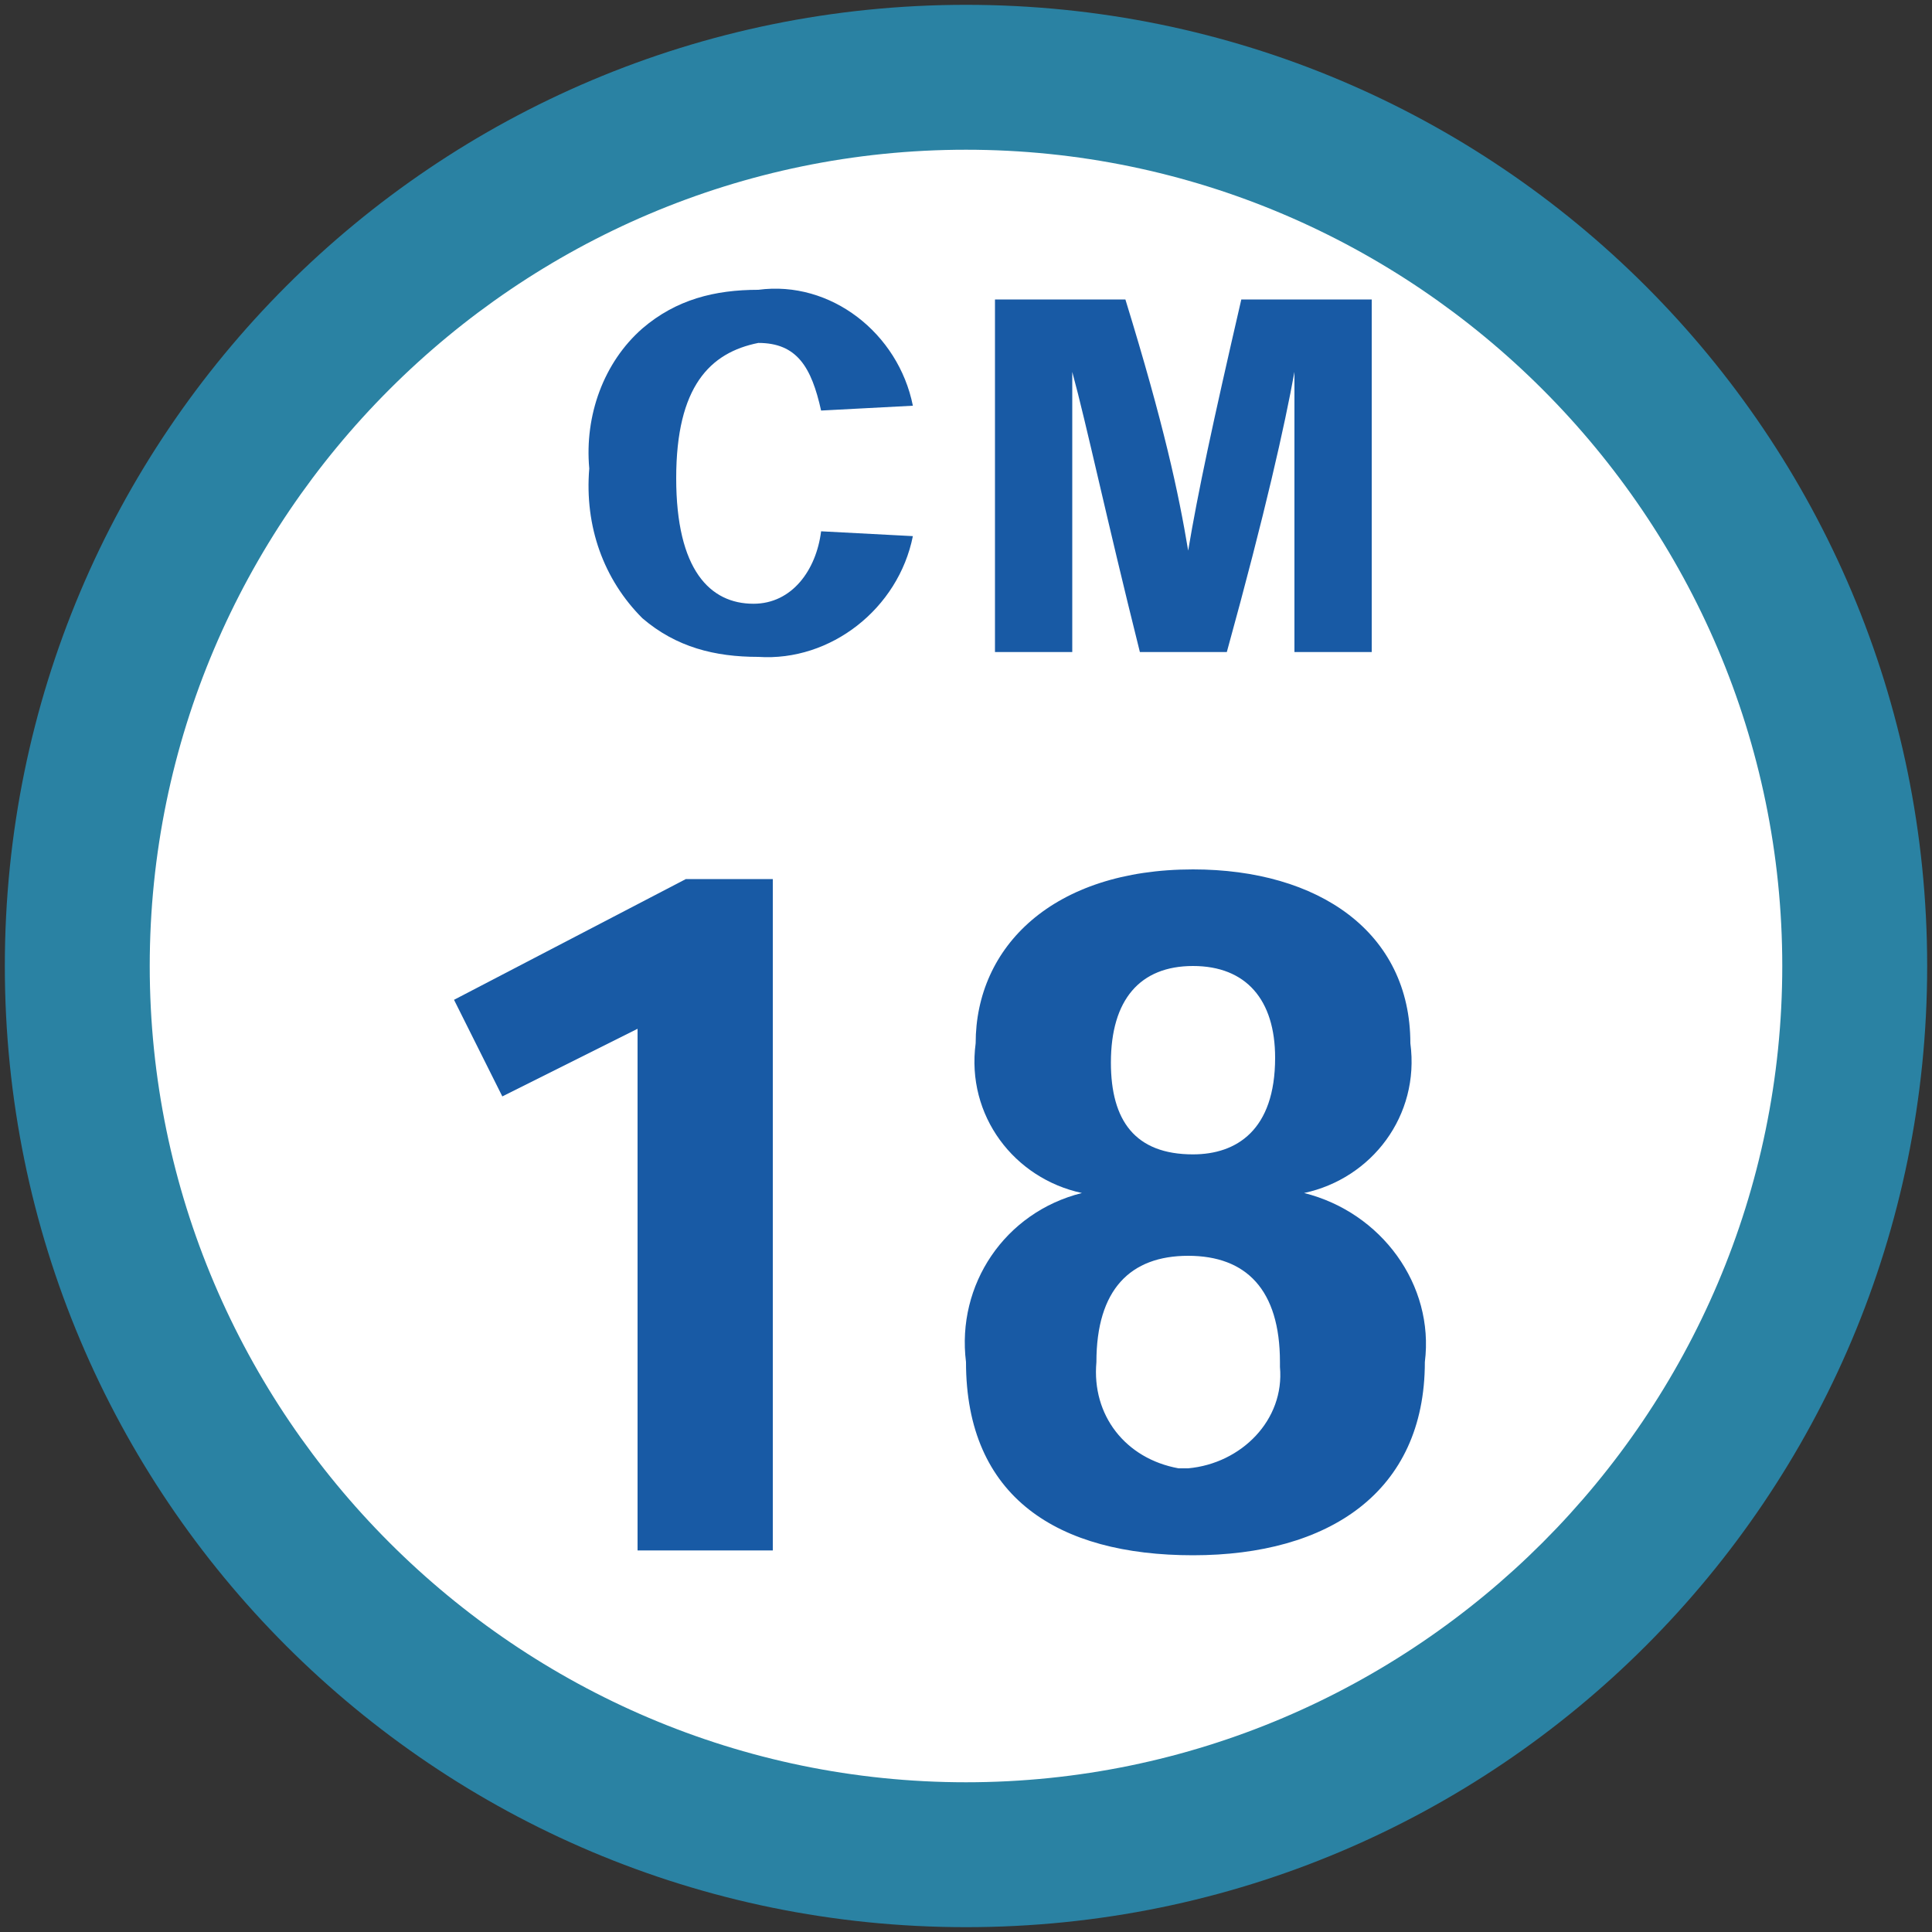
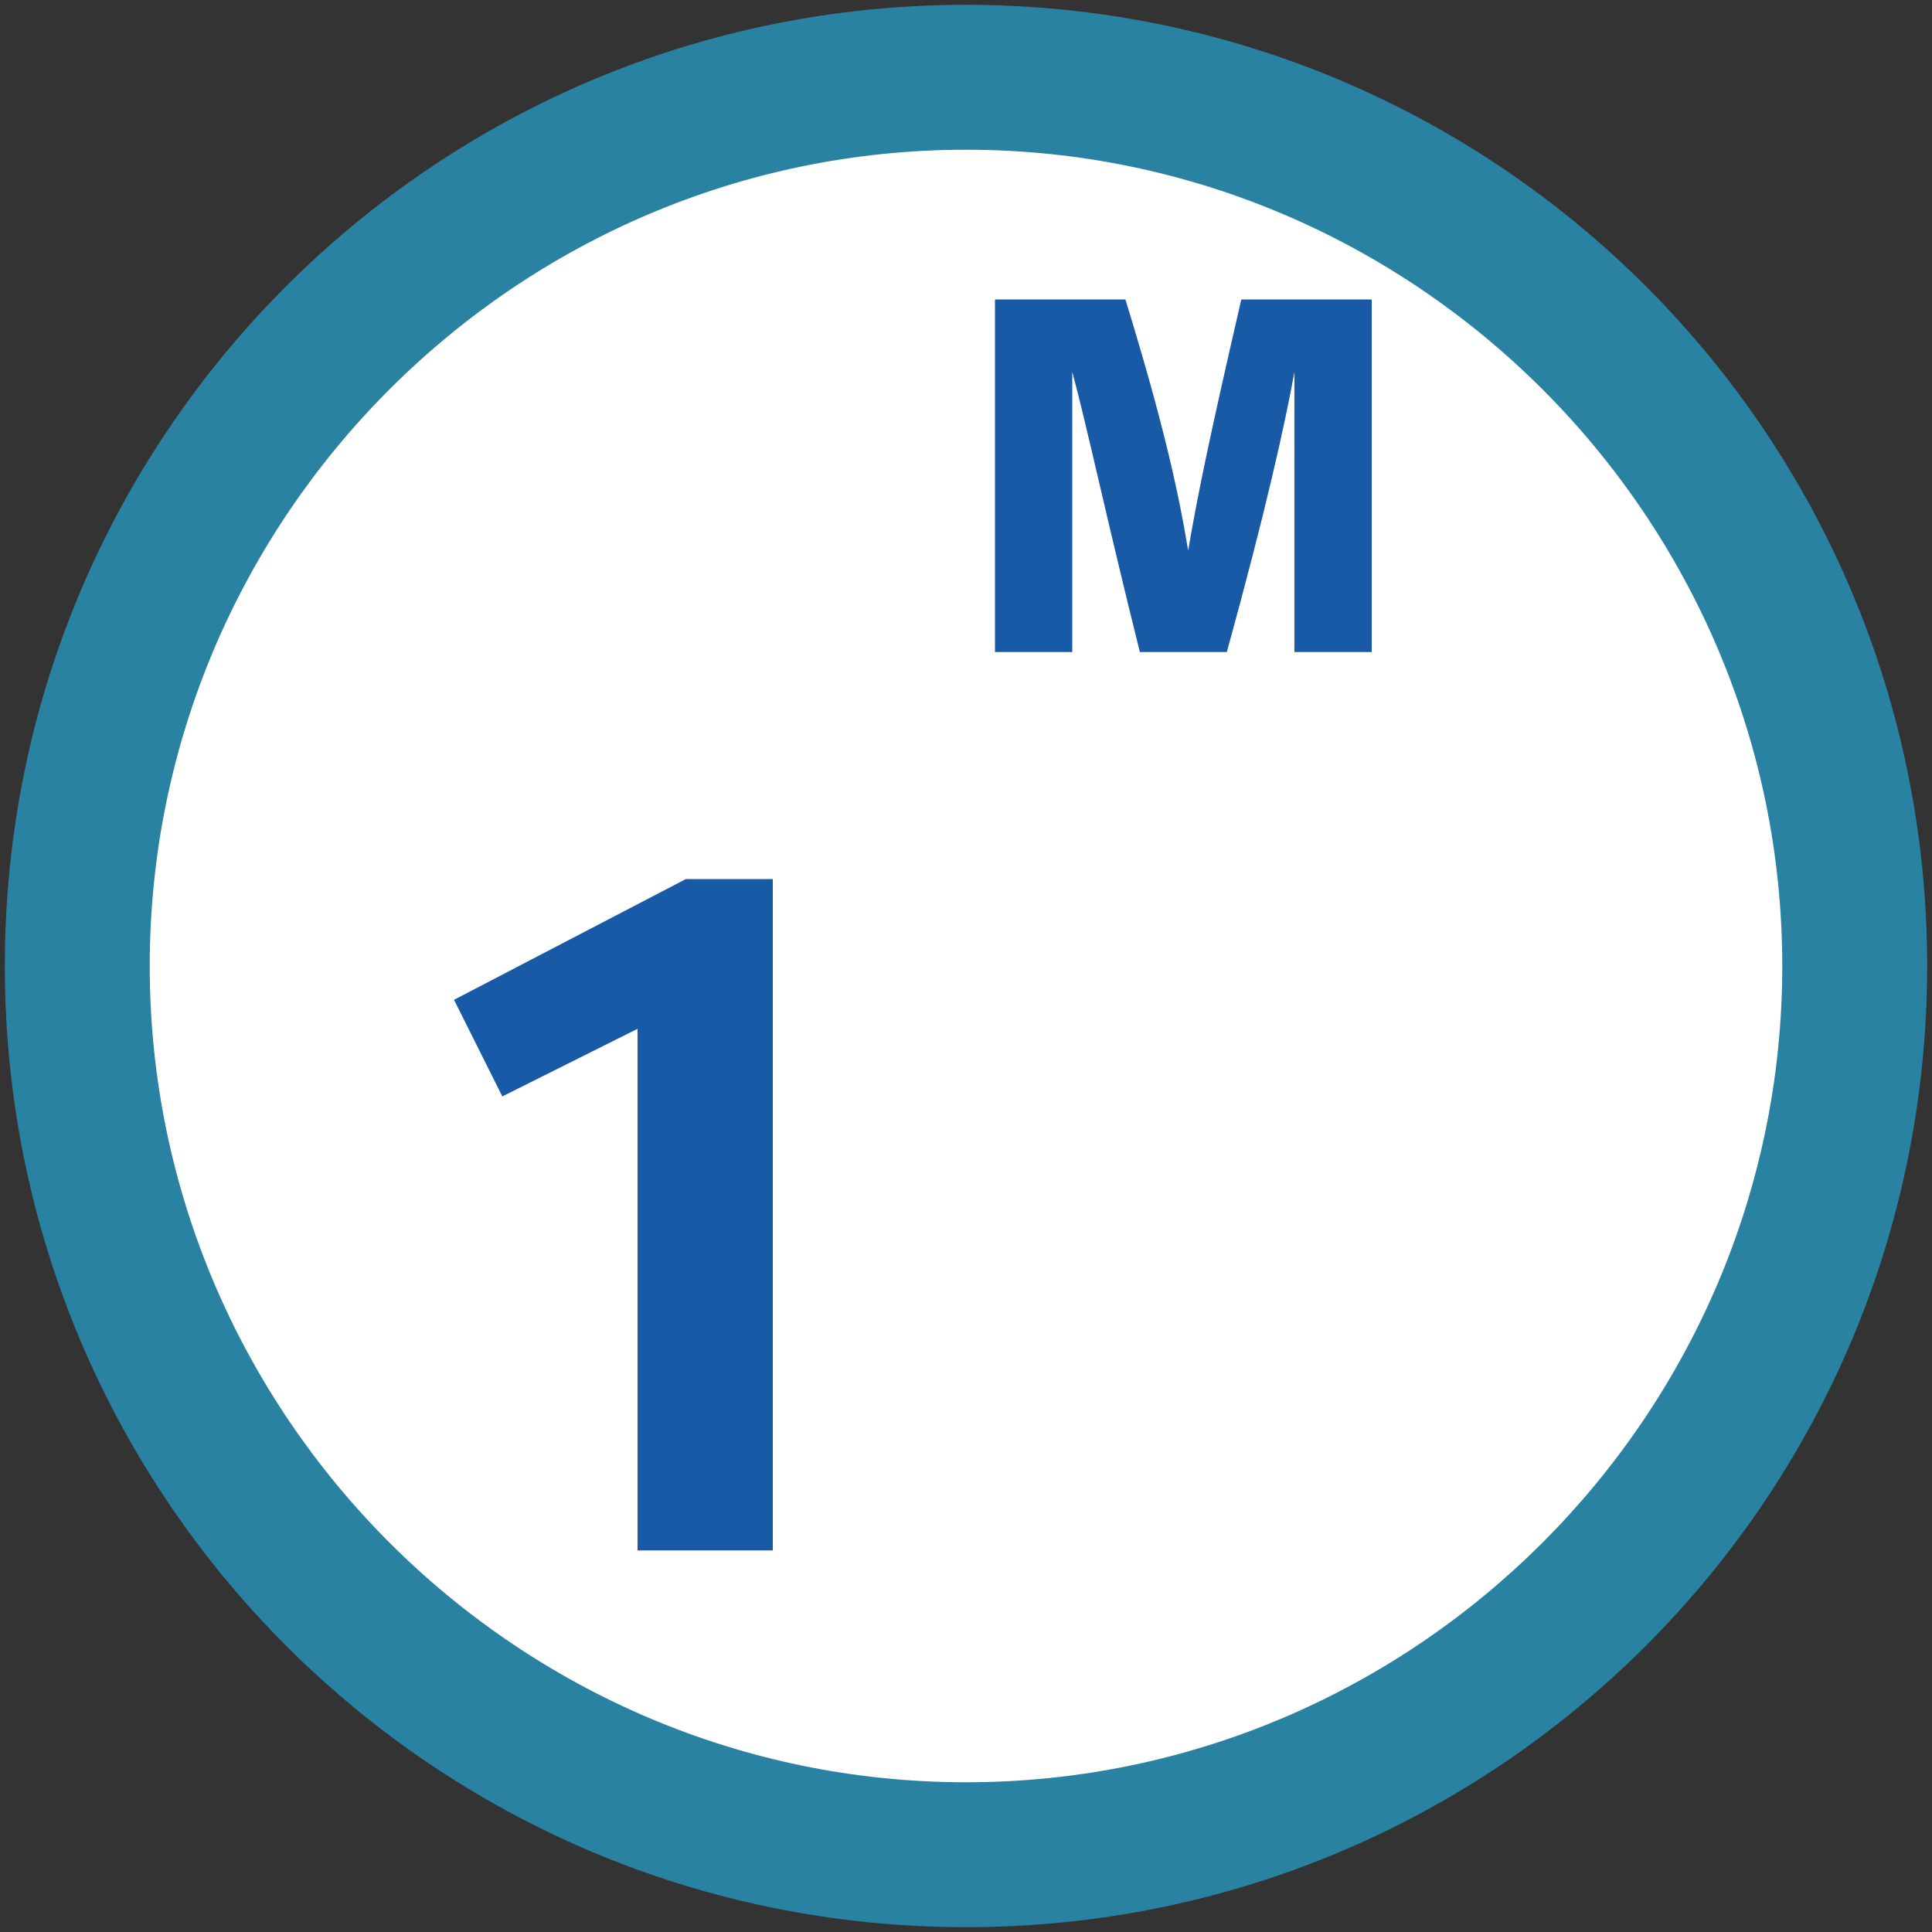
<svg xmlns="http://www.w3.org/2000/svg" version="1.1" id="レイヤー_1" x="0px" y="0px" viewBox="0 0 40 40" style="enable-background:new 0 0 40 40;" xml:space="preserve">
  <rect x="0" y="0" width="40" height="40" fill="#333333" stroke="none" />
  <style type="text/css">
	.st0{fill:#FFFFFF;}
	.st1{fill:#2A82A3;}
	.st2{fill:#185AA5;}
</style>
  <g id="_18">
    <path class="st0" d="M20,38.4C9.8,38.4,1.6,30.2,1.6,20C1.6,9.8,9.8,1.6,20,1.6c10.2,0,18.4,8.2,18.4,18.4   C38.4,30.2,30.2,38.4,20,38.4z" />
    <path class="st1" d="M20,3.1c9.3,0,16.9,7.6,16.9,16.9S29.3,36.9,20,36.9S3.1,29.3,3.1,20C3.1,10.7,10.7,3.1,20,3.1 M20,0.1   C9,0.1,0.1,9,0.1,20S9,39.9,20,39.9S39.9,31,39.9,20S31,0.1,20,0.1C20,0.1,20,0.1,20,0.1z" />
-     <path class="st2" d="M18.9,11.1c-0.3,1.5-1.7,2.6-3.2,2.5c-0.9,0-1.7-0.2-2.4-0.8c-0.8-0.8-1.2-1.9-1.1-3.1   c-0.1-1.1,0.3-2.2,1.1-2.9c0.7-0.6,1.5-0.8,2.4-0.8c1.5-0.2,2.9,0.9,3.2,2.4l-1.9,0.1c-0.2-0.9-0.5-1.4-1.3-1.4   C14.7,7.3,14,8,14,9.9s0.7,2.6,1.6,2.6c0.8,0,1.3-0.7,1.4-1.5L18.9,11.1z" />
    <path class="st2" d="M24.6,11.4c0.2-1.2,0.5-2.6,1.1-5.2h2.7v7.3h-1.6c0-2.8,0-4.7,0-5.8l0,0c-0.2,1.1-0.6,2.9-1.4,5.8h-1.8   c-0.7-2.8-1.1-4.7-1.4-5.8l0,0c0,1.1,0,3,0,5.8h-1.6V6.2h2.7C24.1,8.8,24.4,10.2,24.6,11.4L24.6,11.4z" />
    <path class="st2" d="M14.2,18.2H16v13.9h-2.8V21.3l-2.8,1.4l-1-2L14.2,18.2z" />
-     <path class="st2" d="M22.4,24.7c-1.4-0.3-2.4-1.6-2.2-3.1c0-2,1.6-3.6,4.5-3.6c2.6,0,4.5,1.3,4.5,3.6c0.2,1.5-0.8,2.8-2.2,3.1l0,0   c1.6,0.4,2.7,1.9,2.5,3.5c0,2.7-2,4-4.8,4s-4.7-1.2-4.7-4C19.8,26.6,20.8,25.1,22.4,24.7z M22.7,28.2c-0.1,1.1,0.6,2,1.7,2.2   c0.1,0,0.2,0,0.2,0c1.1-0.1,2-1,1.9-2.1c0,0,0-0.1,0-0.1c0-1.5-0.7-2.2-1.9-2.2S22.7,26.7,22.7,28.2L22.7,28.2z M23,22   c0,1.2,0.5,1.9,1.7,1.9c0.9,0,1.7-0.5,1.7-2c0-1.2-0.6-1.9-1.7-1.9S23,20.7,23,22z" />
  </g>
</svg>